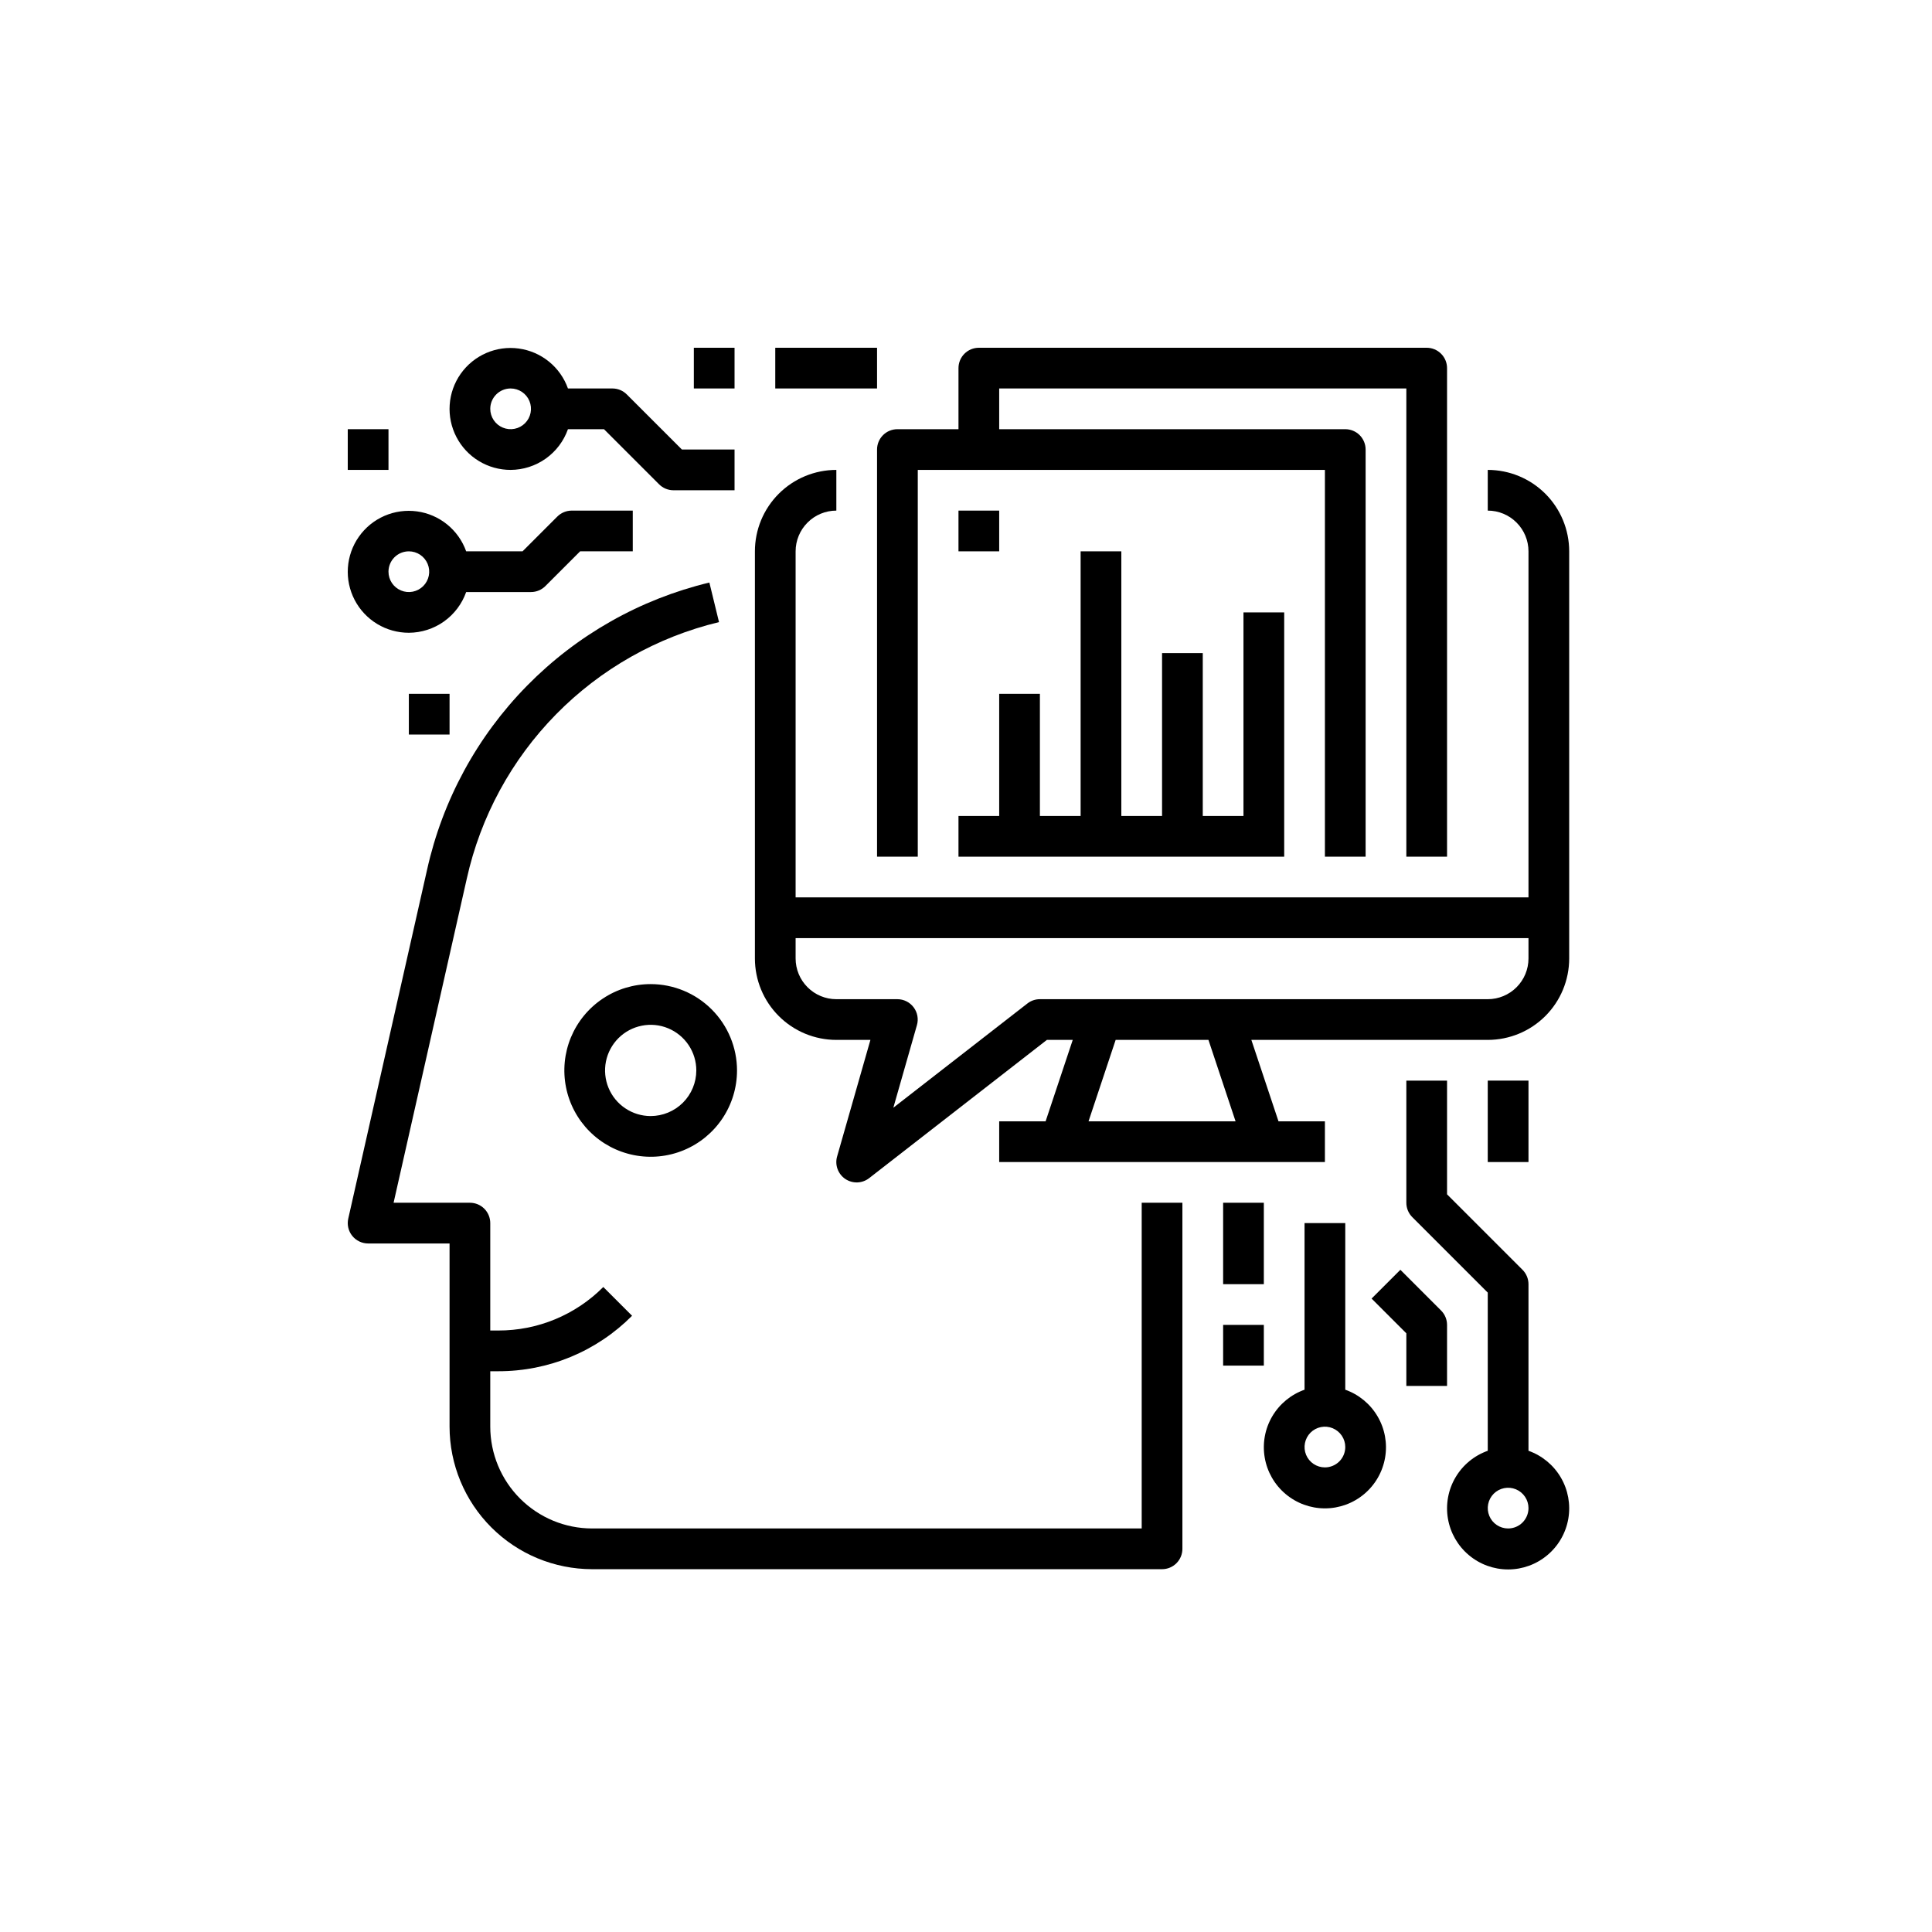
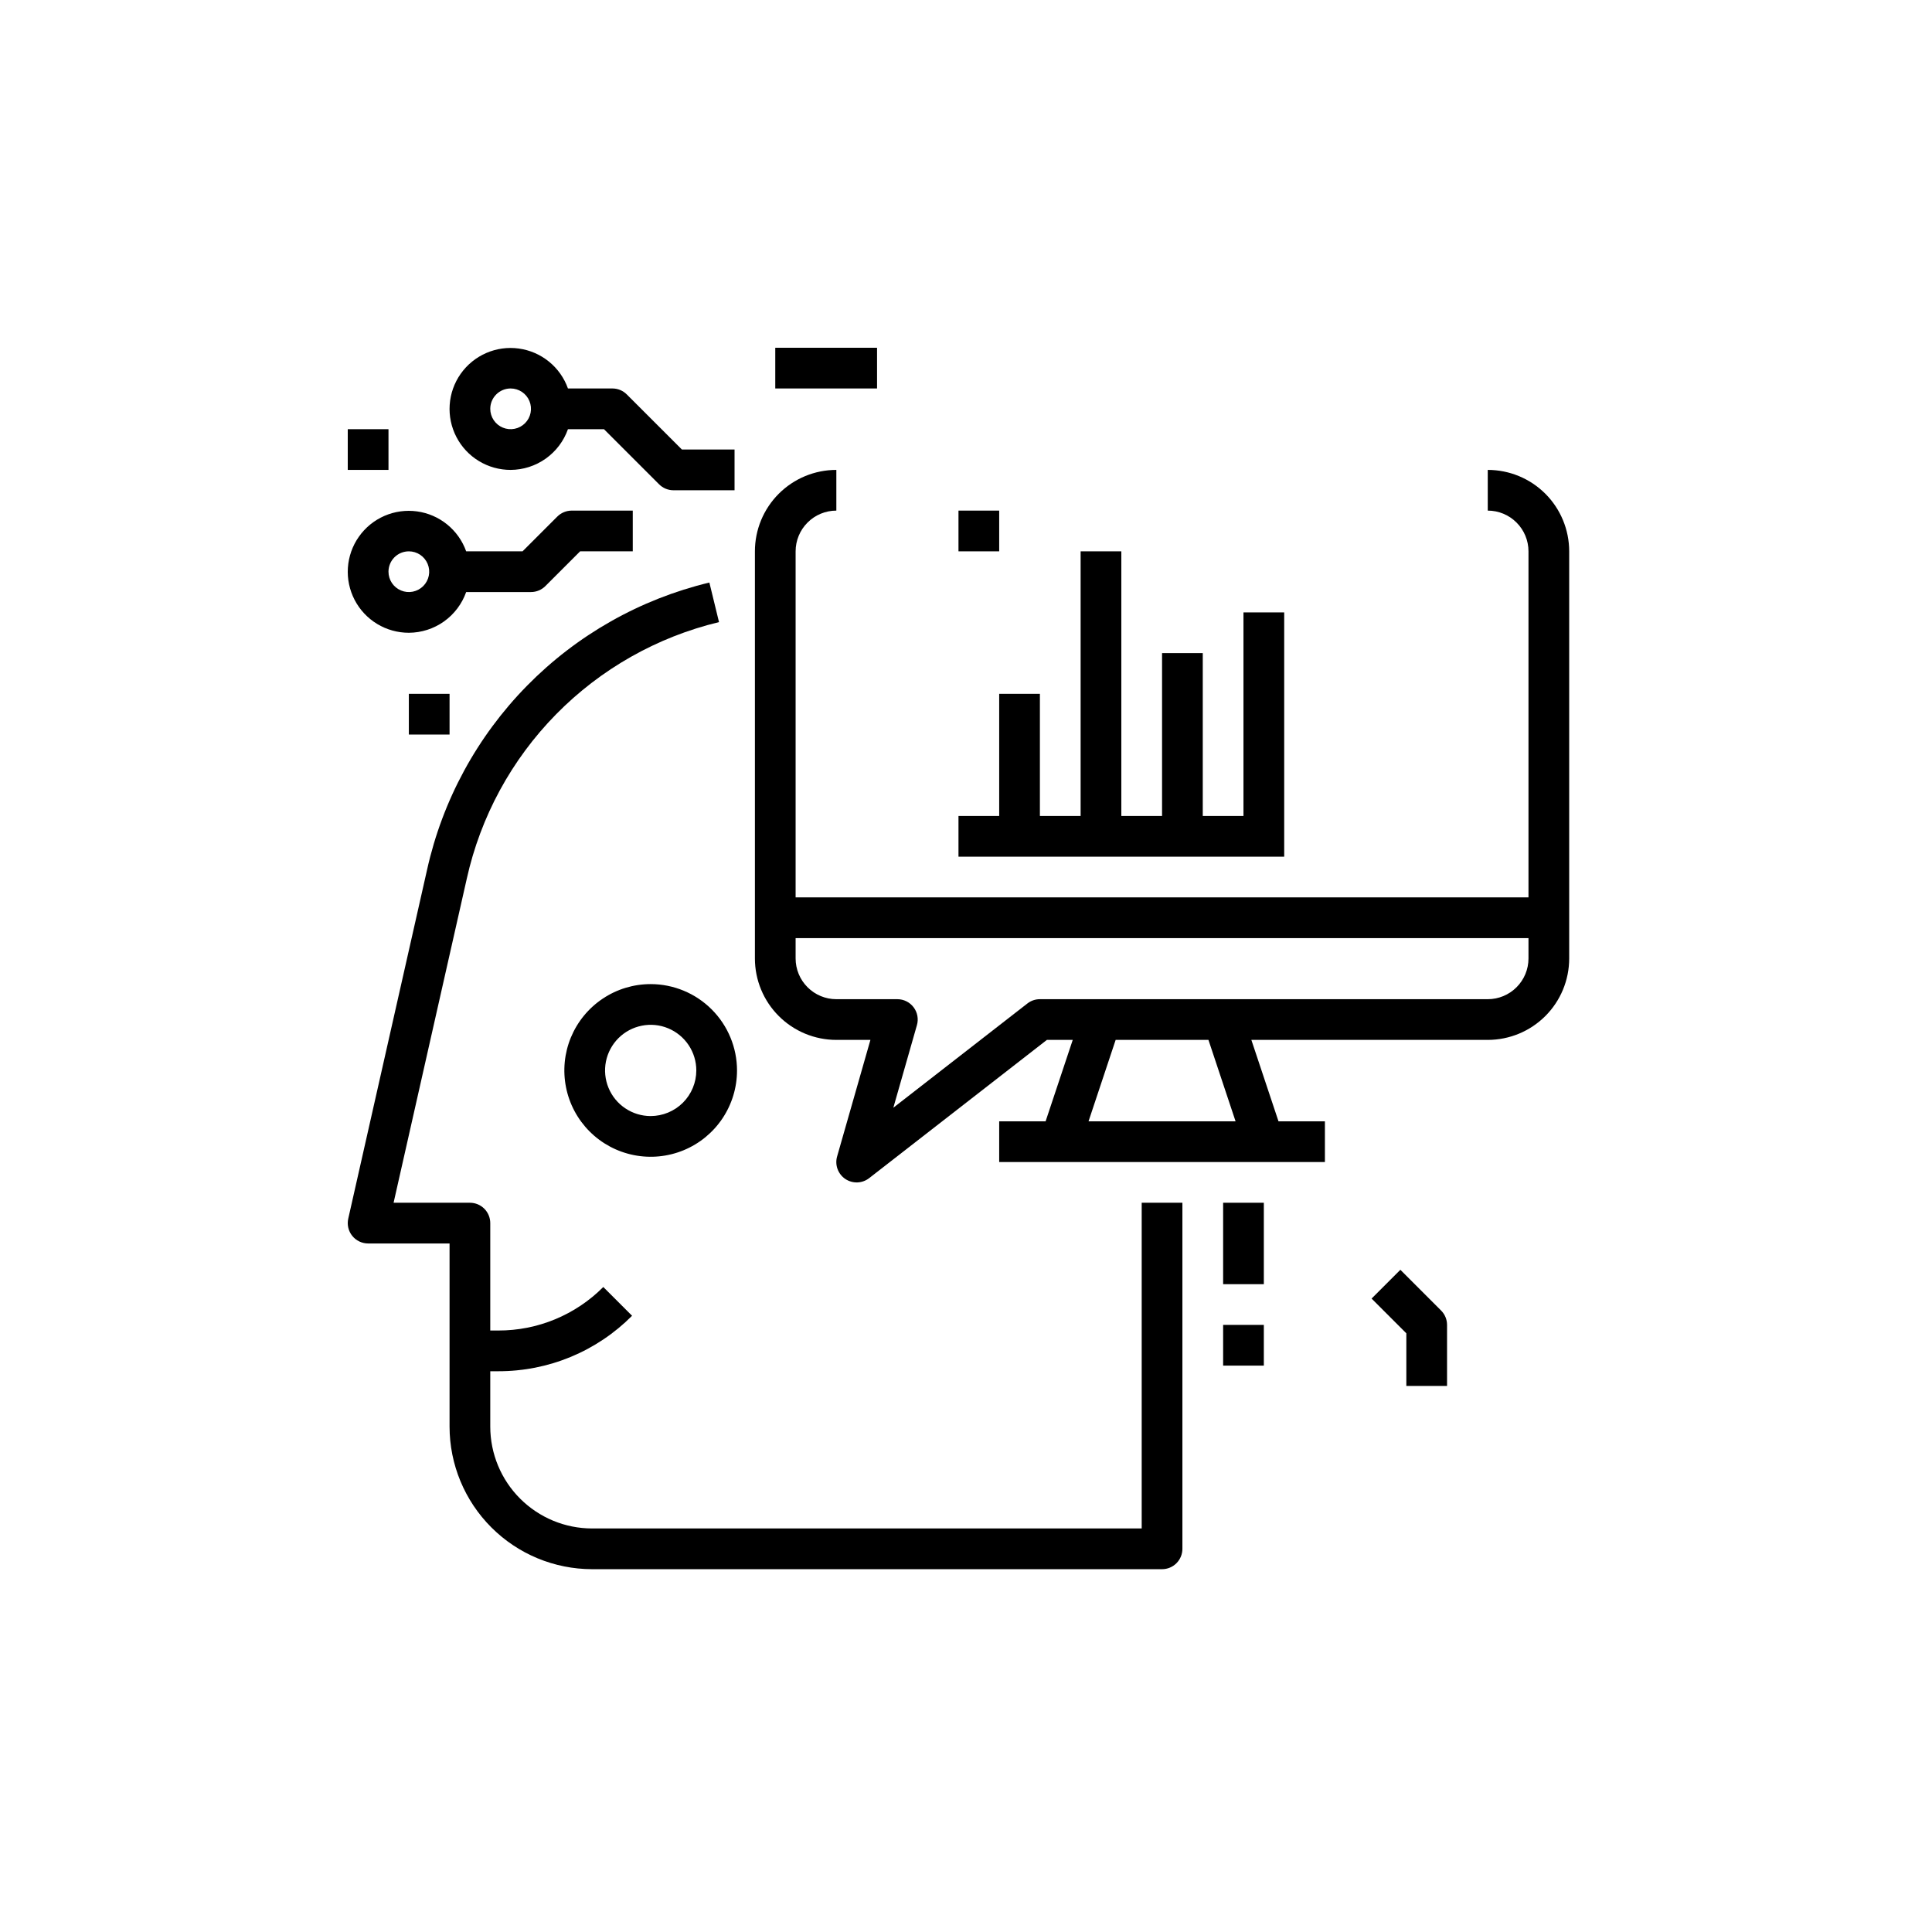
<svg xmlns="http://www.w3.org/2000/svg" width="100" height="100" viewBox="0 0 100 100" fill="none">
  <path d="M61.201 80.167V62.254H59.094V79.113H30.645C29.248 79.112 27.909 78.556 26.921 77.568C25.933 76.581 25.378 75.242 25.376 73.845V70.975H25.787C27.075 70.978 28.35 70.726 29.539 70.234C30.729 69.741 31.808 69.017 32.716 68.104L31.226 66.615C30.514 67.331 29.666 67.899 28.732 68.286C27.799 68.672 26.798 68.87 25.787 68.867H25.376V63.308C25.376 63.029 25.265 62.761 25.068 62.563C24.87 62.365 24.602 62.254 24.323 62.254H20.372L24.159 45.487C24.872 42.272 26.474 39.321 28.783 36.972C31.092 34.623 34.014 32.969 37.216 32.2L36.717 30.152C33.133 31.013 29.862 32.863 27.279 35.493C24.695 38.122 22.902 41.424 22.104 45.023L18.026 63.076C17.991 63.23 17.991 63.391 18.027 63.545C18.062 63.699 18.132 63.843 18.231 63.966C18.33 64.09 18.455 64.189 18.598 64.258C18.74 64.326 18.896 64.362 19.054 64.362H23.269V73.845C23.271 75.8 24.049 77.675 25.432 79.058C26.814 80.441 28.689 81.218 30.645 81.221H60.148C60.427 81.221 60.695 81.11 60.893 80.912C61.09 80.714 61.201 80.446 61.201 80.167Z" fill="black" />
  <path d="M33.678 50.937C32.794 50.937 31.93 51.199 31.196 51.691C30.461 52.182 29.889 52.88 29.55 53.696C29.212 54.513 29.124 55.411 29.297 56.278C29.469 57.145 29.895 57.941 30.52 58.566C31.145 59.191 31.941 59.616 32.808 59.788C33.675 59.961 34.573 59.872 35.389 59.534C36.206 59.196 36.904 58.623 37.395 57.888C37.886 57.153 38.148 56.289 38.148 55.406C38.147 54.221 37.675 53.085 36.837 52.247C35.999 51.409 34.863 50.938 33.678 50.937V50.937ZM33.678 57.767C33.211 57.767 32.755 57.628 32.367 57.368C31.978 57.109 31.676 56.74 31.497 56.308C31.319 55.877 31.272 55.402 31.363 54.944C31.455 54.486 31.68 54.066 32.01 53.735C32.34 53.405 32.761 53.181 33.219 53.09C33.677 52.998 34.152 53.045 34.583 53.224C35.014 53.403 35.383 53.706 35.643 54.094C35.902 54.482 36.041 54.938 36.041 55.406C36.04 56.032 35.791 56.632 35.348 57.075C34.905 57.517 34.304 57.766 33.678 57.767Z" fill="black" />
  <path d="M77.006 24.322V26.429C77.565 26.429 78.101 26.651 78.496 27.047C78.892 27.442 79.114 27.978 79.114 28.537V46.449H41.181V28.537C41.181 27.978 41.403 27.442 41.799 27.047C42.194 26.651 42.73 26.429 43.289 26.429V24.322C42.171 24.322 41.099 24.766 40.309 25.556C39.518 26.347 39.074 27.419 39.074 28.537V49.61C39.074 50.728 39.518 51.8 40.309 52.59C41.099 53.381 42.171 53.825 43.289 53.825H45.053L43.329 59.857C43.267 60.071 43.275 60.299 43.351 60.508C43.427 60.717 43.567 60.897 43.751 61.022C43.936 61.146 44.155 61.209 44.377 61.202C44.6 61.194 44.814 61.116 44.989 60.979L54.187 53.825H55.525L54.12 58.04H51.718V60.147H68.577V58.04H66.175L64.77 53.825H77.006C78.124 53.825 79.196 53.381 79.987 52.59C80.777 51.8 81.221 50.728 81.221 49.61V28.537C81.221 27.419 80.777 26.347 79.987 25.556C79.196 24.766 78.124 24.322 77.006 24.322V24.322ZM56.342 58.04L57.746 53.825H62.549L63.953 58.04H56.342ZM79.114 49.61C79.114 50.169 78.892 50.705 78.496 51.1C78.101 51.496 77.565 51.718 77.006 51.718H53.825C53.591 51.717 53.364 51.795 53.179 51.939L46.239 57.335L47.46 53.061C47.505 52.904 47.513 52.74 47.483 52.579C47.454 52.419 47.387 52.268 47.289 52.138C47.191 52.008 47.065 51.902 46.919 51.829C46.773 51.756 46.613 51.718 46.45 51.718H43.289C42.73 51.718 42.194 51.496 41.799 51.1C41.403 50.705 41.181 50.169 41.181 49.61V48.557H79.114V49.61Z" fill="black" />
-   <path d="M45.396 44.342H47.504V24.322H68.577V44.342H70.684V23.268C70.684 22.989 70.573 22.721 70.376 22.523C70.178 22.326 69.91 22.215 69.631 22.215H51.718V20.107H72.792V44.342H74.899V19.054C74.899 18.774 74.788 18.506 74.59 18.309C74.393 18.111 74.125 18 73.845 18H50.664C50.385 18 50.117 18.111 49.919 18.309C49.722 18.506 49.611 18.774 49.611 19.054V22.215H46.45C46.17 22.215 45.902 22.326 45.705 22.523C45.507 22.721 45.396 22.989 45.396 23.268V44.342Z" fill="black" />
  <path d="M49.611 44.342H66.47V43.288V42.235V31.698H64.362V42.235H62.255V33.805H60.148V42.235H58.04V28.537H55.933V42.235H53.825V35.913H51.718V42.235H49.611V44.342Z" fill="black" />
  <path d="M51.718 26.429H49.611V28.537H51.718V26.429Z" fill="black" />
-   <path d="M79.114 75.092V66.469C79.114 66.19 79.003 65.922 78.805 65.724L74.899 61.818V55.932H72.792V62.254C72.792 62.534 72.903 62.802 73.1 62.999L77.006 66.905V75.092C76.303 75.341 75.711 75.83 75.334 76.473C74.956 77.116 74.819 77.872 74.945 78.607C75.071 79.342 75.453 80.009 76.023 80.489C76.593 80.97 77.314 81.234 78.06 81.234C78.806 81.234 79.527 80.97 80.097 80.489C80.668 80.009 81.049 79.342 81.176 78.607C81.302 77.872 81.164 77.116 80.787 76.473C80.409 75.83 79.817 75.341 79.114 75.092ZM78.06 79.113C77.852 79.113 77.648 79.051 77.475 78.936C77.301 78.82 77.166 78.655 77.087 78.463C77.007 78.27 76.986 78.058 77.027 77.854C77.067 77.65 77.168 77.462 77.315 77.314C77.462 77.167 77.65 77.067 77.855 77.026C78.059 76.986 78.271 77.006 78.463 77.086C78.656 77.166 78.82 77.301 78.936 77.474C79.052 77.647 79.114 77.851 79.114 78.059C79.114 78.339 79.003 78.607 78.805 78.805C78.608 79.002 78.34 79.113 78.06 79.113Z" fill="black" />
-   <path d="M67.523 63.308V71.931C66.82 72.18 66.228 72.669 65.85 73.312C65.473 73.955 65.335 74.711 65.462 75.446C65.588 76.181 65.969 76.848 66.54 77.328C67.11 77.809 67.831 78.073 68.577 78.073C69.323 78.073 70.044 77.809 70.614 77.328C71.184 76.848 71.566 76.181 71.692 75.446C71.819 74.711 71.681 73.955 71.303 73.312C70.926 72.669 70.334 72.18 69.631 71.931V63.308H67.523ZM68.577 75.952C68.369 75.952 68.165 75.89 67.992 75.775C67.818 75.659 67.683 75.494 67.603 75.302C67.524 75.109 67.503 74.897 67.544 74.693C67.584 74.489 67.685 74.301 67.832 74.153C67.979 74.006 68.167 73.906 68.371 73.865C68.576 73.824 68.788 73.845 68.98 73.925C69.173 74.005 69.337 74.14 69.453 74.313C69.569 74.486 69.631 74.69 69.631 74.898C69.631 75.178 69.52 75.446 69.322 75.644C69.124 75.841 68.856 75.952 68.577 75.952Z" fill="black" />
  <path d="M74.899 71.737V68.576C74.899 68.297 74.788 68.029 74.59 67.832L72.483 65.724L70.993 67.214L72.792 69.013V71.737H74.899Z" fill="black" />
-   <path d="M79.114 55.932H77.006V60.147H79.114V55.932Z" fill="black" />
  <path d="M26.43 24.322C27.081 24.319 27.716 24.115 28.247 23.738C28.778 23.361 29.18 22.829 29.397 22.215H31.262L34.114 25.067C34.312 25.265 34.58 25.376 34.859 25.376H38.02V23.268H35.296L32.443 20.416C32.246 20.218 31.978 20.107 31.698 20.107H29.397C29.203 19.562 28.863 19.081 28.414 18.717C27.965 18.352 27.424 18.118 26.851 18.04C26.278 17.961 25.694 18.042 25.164 18.273C24.634 18.504 24.177 18.877 23.844 19.35C23.511 19.823 23.314 20.378 23.276 20.955C23.237 21.532 23.358 22.109 23.625 22.622C23.892 23.136 24.294 23.566 24.789 23.865C25.284 24.165 25.852 24.323 26.43 24.322V24.322ZM26.43 20.107C26.638 20.107 26.842 20.169 27.015 20.285C27.189 20.401 27.324 20.565 27.403 20.758C27.483 20.95 27.504 21.162 27.463 21.367C27.423 21.571 27.322 21.759 27.175 21.906C27.028 22.053 26.84 22.154 26.636 22.194C26.431 22.235 26.219 22.214 26.027 22.134C25.834 22.055 25.67 21.92 25.554 21.746C25.438 21.573 25.376 21.369 25.376 21.161C25.376 20.882 25.487 20.614 25.685 20.416C25.883 20.218 26.151 20.107 26.43 20.107V20.107Z" fill="black" />
  <path d="M45.396 18H40.128V20.107H45.396V18Z" fill="black" />
  <path d="M21.162 32.752C21.813 32.749 22.448 32.545 22.979 32.168C23.51 31.79 23.912 31.258 24.129 30.644H27.484C27.763 30.644 28.031 30.533 28.229 30.335L30.027 28.537H32.752V26.429H29.591C29.311 26.43 29.044 26.541 28.846 26.738L27.047 28.537H24.129C23.935 27.992 23.594 27.511 23.145 27.146C22.696 26.781 22.156 26.547 21.582 26.469C21.009 26.391 20.426 26.472 19.895 26.703C19.365 26.934 18.909 27.306 18.576 27.779C18.242 28.252 18.046 28.808 18.007 29.385C17.968 29.962 18.089 30.539 18.356 31.052C18.623 31.565 19.026 31.995 19.521 32.295C20.015 32.594 20.583 32.752 21.162 32.752V32.752ZM21.162 28.537C21.37 28.537 21.574 28.599 21.747 28.714C21.92 28.83 22.055 28.995 22.135 29.187C22.215 29.38 22.236 29.592 22.195 29.796C22.154 30 22.054 30.188 21.907 30.335C21.759 30.483 21.572 30.583 21.367 30.624C21.163 30.665 20.951 30.644 20.758 30.564C20.566 30.484 20.401 30.349 20.285 30.176C20.17 30.003 20.108 29.799 20.108 29.59C20.108 29.311 20.219 29.043 20.416 28.845C20.614 28.648 20.882 28.537 21.162 28.537Z" fill="black" />
  <path d="M23.269 35.913H21.162V38.02H23.269V35.913Z" fill="black" />
-   <path d="M38.02 18H35.913V20.107H38.02V18Z" fill="black" />
  <path d="M20.108 22.215H18V24.322H20.108V22.215Z" fill="black" />
  <path d="M65.416 62.254H63.309V66.469H65.416V62.254Z" fill="black" />
  <path d="M65.416 68.576H63.309V70.684H65.416V68.576Z" fill="black" />
</svg>